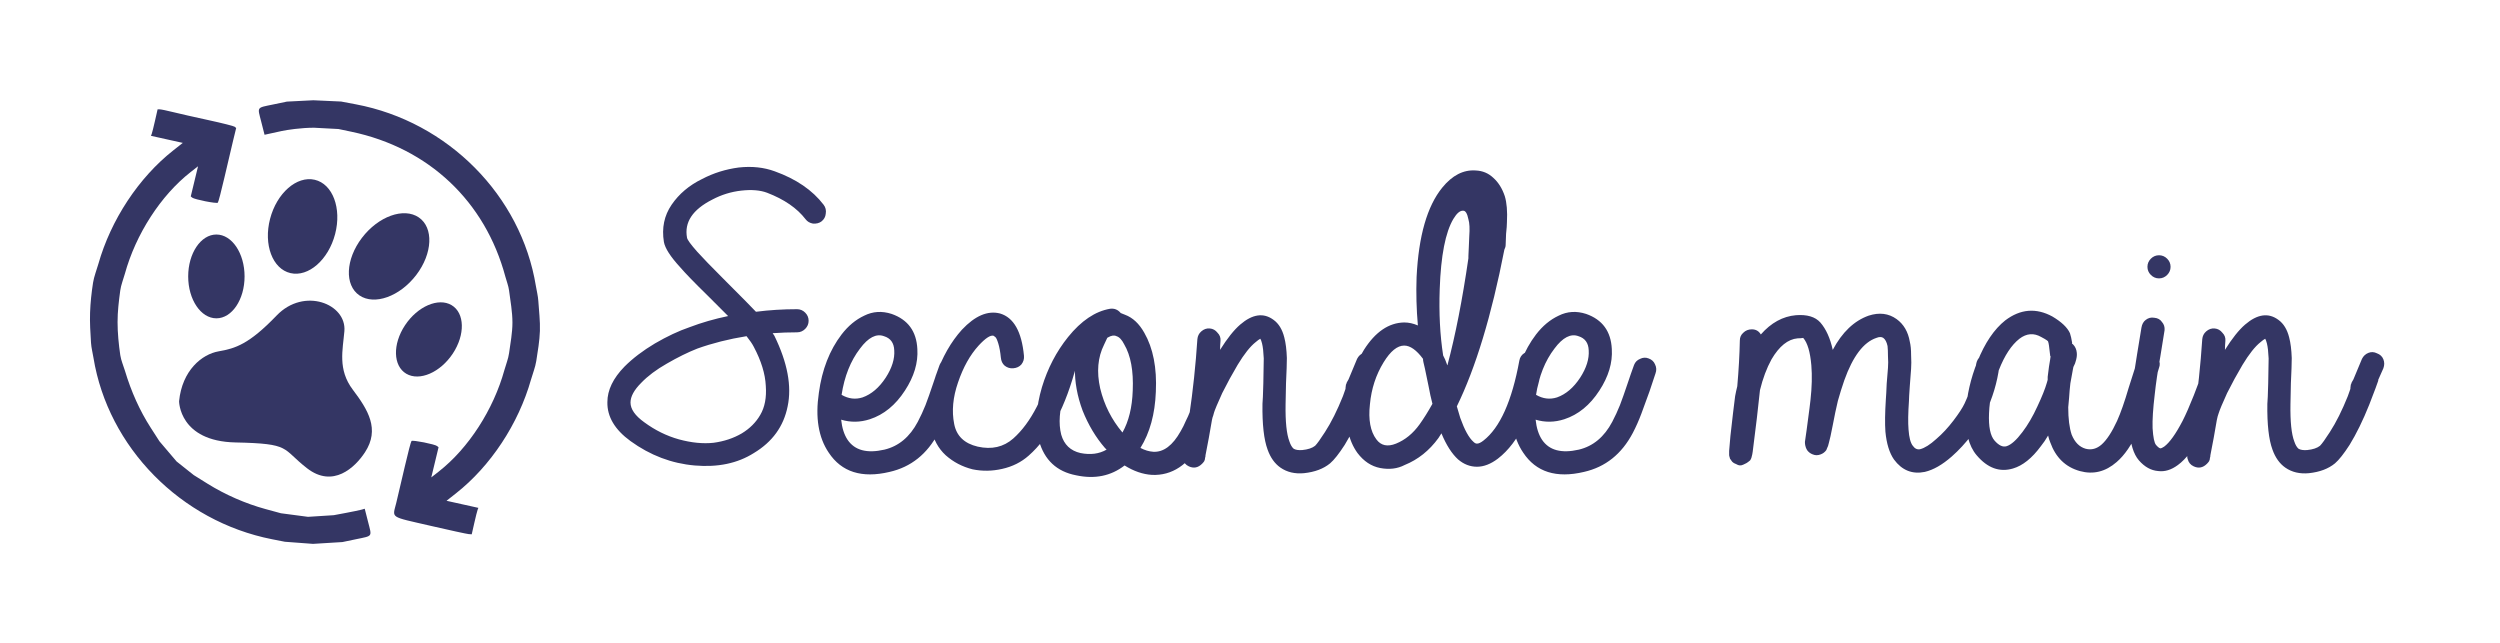
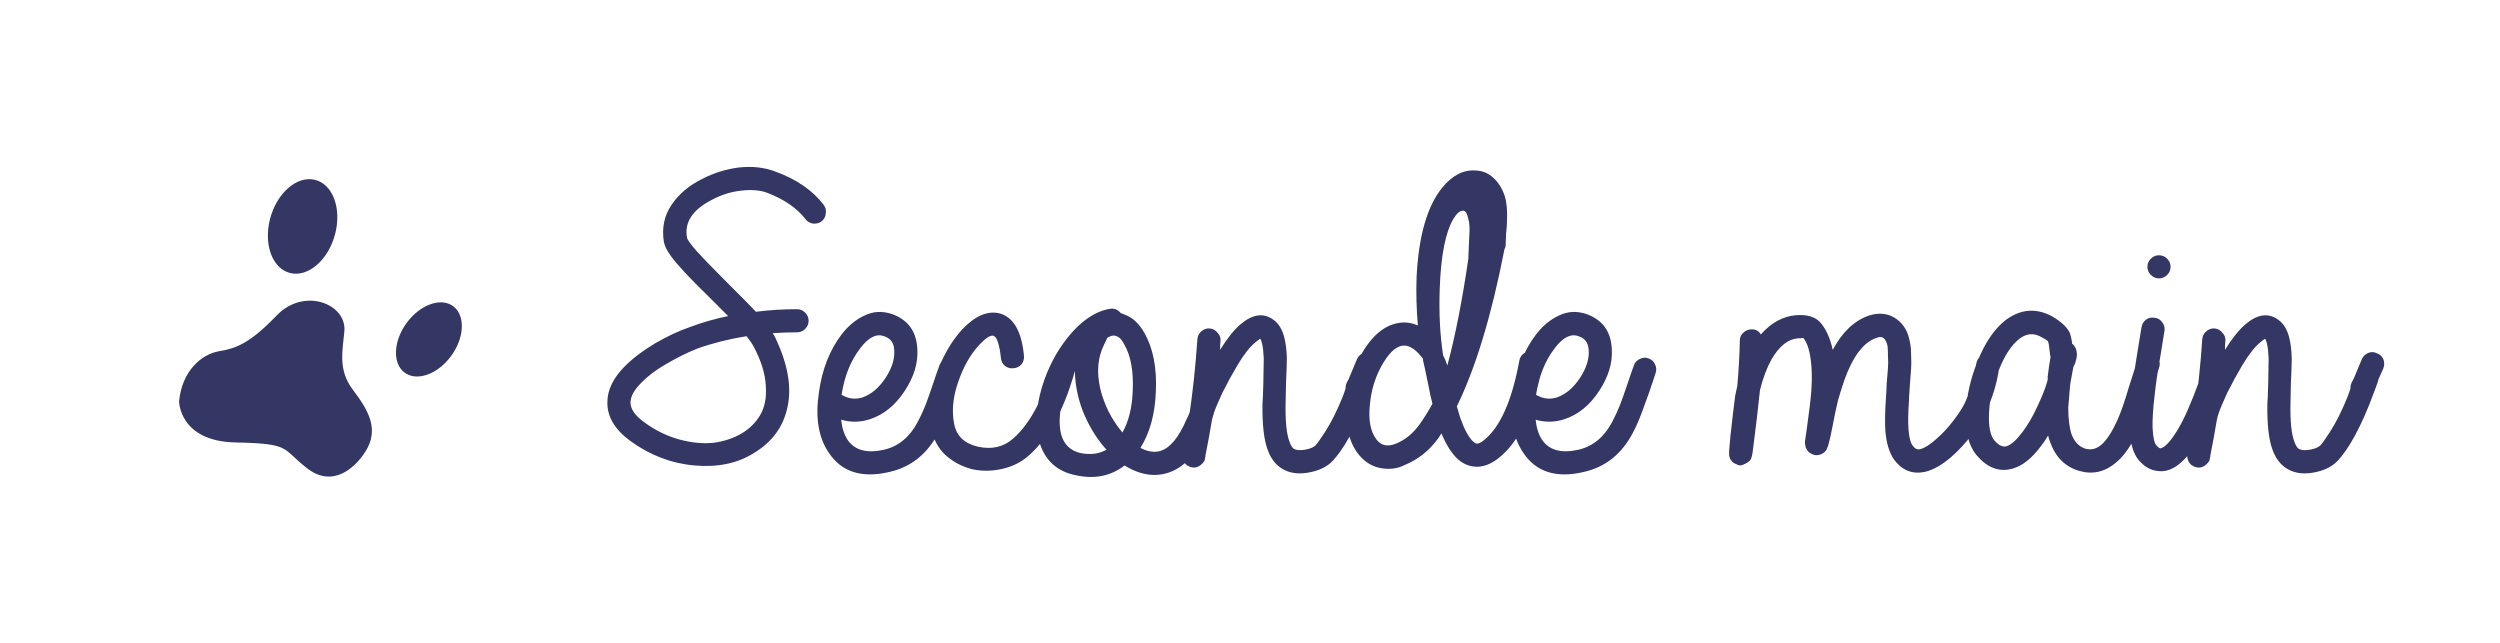
<svg xmlns="http://www.w3.org/2000/svg" xmlns:ns1="http://www.inkscape.org/namespaces/inkscape" xmlns:ns2="http://sodipodi.sourceforge.net/DTD/sodipodi-0.dtd" width="350mm" height="90mm" viewBox="0 0 350 90" version="1.1" id="svg1" xml:space="preserve" ns1:version="1.4 (86a8ad7, 2024-10-11)" ns2:docname="nbp-paw-secondhand-button.svg">
  <ns2:namedview id="namedview1" pagecolor="#ffffff" bordercolor="#000000" borderopacity="0.25" ns1:showpageshadow="2" ns1:pageopacity="0.0" ns1:pagecheckerboard="0" ns1:deskcolor="#d1d1d1" ns1:document-units="mm" ns1:zoom="0.73512618" ns1:cx="620.30167" ns1:cy="175.48008" ns1:window-width="2239" ns1:window-height="1360" ns1:window-x="305" ns1:window-y="0" ns1:window-maximized="0" ns1:current-layer="layer1" />
  <defs id="defs1">
    <linearGradient id="swatch37" ns1:swatch="solid">
      <stop style="stop-color:#b0ccc3;stop-opacity:1;" offset="0" id="stop38" />
    </linearGradient>
    <linearGradient id="swatch36" ns1:swatch="solid">
      <stop style="stop-color:#b0ccc3;stop-opacity:1;" offset="0" id="stop37" />
    </linearGradient>
    <linearGradient id="swatch8" ns1:swatch="solid">
      <stop style="stop-color:#b0ccc3;stop-opacity:1;" offset="0" id="stop8" />
    </linearGradient>
    <ns1:path-effect effect="fillet_chamfer" id="path-effect3" is_visible="true" lpeversion="1" nodesatellites_param="F,0,0,1,0,22.031,0,1 @ F,0,0,1,0,9.285,0,1 @ F,0,0,1,0,19.836,0,1 @ F,0,0,1,0,5.074,0,1" radius="0" unit="px" method="auto" mode="F" chamfer_steps="1" flexible="false" use_knot_distance="true" apply_no_radius="true" apply_with_radius="true" only_selected="false" hide_knots="false" />
    <ns1:path-effect effect="fillet_chamfer" id="path-effect2" is_visible="true" lpeversion="1" nodesatellites_param="F,0,0,1,0,0,0,1 @ F,0,0,1,0,0,0,1 @ F,0,0,1,0,0,0,1 @ F,0,0,1,0,0,0,1 @ F,0,0,1,0,0,0,1 @ F,0,0,1,0,0,0,1 @ F,0,0,1,0,0,0,1 @ F,0,0,1,0,0,0,1" radius="0" unit="px" method="auto" mode="F" chamfer_steps="1" flexible="false" use_knot_distance="true" apply_no_radius="true" apply_with_radius="true" only_selected="false" hide_knots="false" />
    <clipPath id="K" clipPathUnits="userSpaceOnUse">
-       <path d="M 0,269.667 H 480.5 V 0 H 0 Z" transform="translate(-117.415,-208.48)" id="path37" />
-     </clipPath>
+       </clipPath>
    <clipPath id="L" clipPathUnits="userSpaceOnUse">
      <path d="M 0,269.667 H 480.5 V 0 H 0 Z" transform="translate(-166.104,-189.422)" id="path38" />
    </clipPath>
    <clipPath id="M" clipPathUnits="userSpaceOnUse">
-       <path d="M 0,269.667 H 480.5 V 0 H 0 Z" transform="translate(-157.567,-208.845)" id="path39" />
-     </clipPath>
+       </clipPath>
    <clipPath id="N" clipPathUnits="userSpaceOnUse">
      <path d="M 0,269.667 H 480.5 V 0 H 0 Z" transform="translate(-138.592,-218.95)" id="path40" />
    </clipPath>
    <clipPath id="O" clipPathUnits="userSpaceOnUse">
      <path d="M 0,269.667 H 480.5 V 0 H 0 Z" transform="translate(-102.101,-177.655)" id="path41" />
    </clipPath>
  </defs>
  <path style="opacity:1;fill:#d6d0d7;fill-opacity:1;stroke:#343664;stroke-width:2.804;stroke-dasharray:none" id="rect1" width="342.685" height="82.056" x="102.287" y="-220.559" transform="matrix(1.006,0,0,-1.03,-100.059,-139.763)" ns1:path-effect="#path-effect3" ns2:type="rect" d="m 124.318,-220.559 h 311.368 a 9.285,9.285 45 0 1 9.285,9.285 v 52.935 a 19.836,19.836 135 0 1 -19.836,19.836 H 107.361 a 5.074,5.074 45 0 1 -5.074,-5.074 v -54.951 a 22.031,22.031 135 0 1 22.031,-22.031 z" />
  <g ns1:label="Calque 1" ns1:groupmode="layer" id="layer1" transform="translate(-99.095,-134.181)">
-     <path style="fill:#343664;fill-opacity:1;stroke-width:1.043" d="m 137.177,209.674 c -12.775,-2.516 -22.948,-12.858 -24.998,-25.409 -0.114,-0.701 -0.298,-1.394 -0.343,-2.102 -0.089,-1.399 -0.179,-2.802 -0.131,-4.204 0.048,-1.401 0.201,-2.818 0.418,-4.204 0.139,-0.888 0.49,-1.73 0.735,-2.595 1.756,-6.202 5.651,-12.109 10.507,-15.932 l 1.323,-1.042 -2.229,-0.495 -2.229,-0.495 0.107,-0.276 c 0.059,-0.152 0.268,-0.985 0.464,-1.852 l 0.357,-1.576 h 0.314 c 0.173,0 0.996,0.17 1.83,0.378 0.834,0.208 3.079,0.717 4.988,1.131 1.909,0.414 3.561,0.832 3.67,0.928 l 0.199,0.176 -0.433,1.778 c -0.238,0.978 -0.783,3.296 -1.211,5.153 -0.428,1.856 -0.844,3.44 -0.925,3.52 -0.167,0.165 -3.278,-0.45 -3.586,-0.709 l -0.202,-0.17 0.509,-2.109 0.509,-2.109 -1.032,0.807 c -4.176,3.265 -7.679,8.683 -9.215,14.255 -0.214,0.777 -0.535,1.532 -0.643,2.33 -0.202,1.495 -0.377,2.922 -0.376,4.43 7e-4,1.508 0.161,3.124 0.38,4.617 0.111,0.754 0.437,1.462 0.655,2.193 0.873,2.921 2.09,5.615 3.593,7.95 0.412,0.64 1.235,1.919 1.235,1.919 l 2.394,2.818 2.394,1.905 1.944,1.214 c 2.456,1.534 5.332,2.792 8.109,3.549 l 2.167,0.59 3.789,0.5 3.606,-0.23 1.718,-0.322 c 0.945,-0.177 1.921,-0.38 2.169,-0.451 l 0.45,-0.129 0.464,1.823 c 0.55,2.162 0.698,1.946 -1.672,2.442 l -1.915,0.4 -4.118,0.253 -3.936,-0.295 z m 22.165,-1.887 c -5.792,-1.336 -5.305,-1.009 -4.771,-3.201 0.237,-0.974 0.781,-3.289 1.209,-5.145 0.428,-1.856 0.844,-3.44 0.925,-3.52 0.167,-0.165 3.278,0.45 3.586,0.709 l 0.202,0.17 -0.509,2.109 -0.509,2.109 1.032,-0.807 c 4.176,-3.265 7.678,-8.683 9.215,-14.255 0.214,-0.777 0.535,-1.532 0.643,-2.33 0.196,-1.449 0.472,-2.831 0.472,-4.293 0,-1.462 -0.282,-3.03 -0.472,-4.48 -0.086,-0.656 -0.342,-1.279 -0.513,-1.919 -2.83,-10.578 -10.753,-18.039 -21.565,-20.31 l -1.805,-0.379 -3.424,-0.181 c -1.833,10e-4 -3.804,0.306 -4.491,0.454 -0.687,0.148 -1.516,0.329 -1.842,0.402 l -0.592,0.132 -0.461,-1.813 c -0.547,-2.151 -0.695,-1.936 1.674,-2.432 l 1.915,-0.4 3.703,-0.188 3.886,0.178 2.062,0.39 c 12.889,2.434 23.14,12.776 25.206,25.427 0.114,0.701 0.298,1.394 0.343,2.102 0.089,1.399 0.27,2.802 0.222,4.204 -0.048,1.401 -0.293,2.818 -0.509,4.204 -0.139,0.888 -0.49,1.73 -0.735,2.595 -1.756,6.202 -5.651,12.109 -10.507,15.932 l -1.323,1.042 2.229,0.495 2.229,0.495 -0.107,0.276 c -0.059,0.152 -0.268,0.985 -0.465,1.852 l -0.357,1.576 -0.442,-0.032 c -0.243,-0.018 -2.652,-0.542 -5.354,-1.165 z" id="path1" ns2:nodetypes="cssssssccccscsssscsssscccssssssscccsscccsscsscccccsssscccsssssssccsscsscccsssssssccccscccc" />
    <g id="g1" transform="translate(11.539,14.037)" ns1:label="paw">
      <path d="m 0,0 c 0,-5.714 -2.95,-10.346 -6.588,-10.346 -3.639,0 -6.589,4.632 -6.589,10.346 0,5.714 2.95,10.346 6.589,10.346 C -2.95,10.346 0,5.714 0,0" clip-path="url(#K)" style="fill:#343664;fill-opacity:1;fill-rule:nonzero;stroke:none" transform="matrix(0.599,0,0,-0.567,121.796,158.843)" id="path103" />
      <path d="m 0,0 c -2.927,-4.674 -7.8,-6.897 -10.884,-4.965 -3.084,1.931 -3.21,7.286 -0.283,11.959 2.927,4.674 7.8,6.897 10.884,4.966 C 2.8,10.028 2.927,4.674 0,0" clip-path="url(#L)" style="fill:#343664;fill-opacity:1;fill-rule:nonzero;stroke:none" transform="matrix(0.599,0,0,-0.567,150.947,169.646)" id="path104" />
      <path d="m 0,0 c -3.831,-5.317 -9.781,-7.579 -13.289,-5.051 -3.509,2.528 -3.247,8.888 0.584,14.205 3.831,5.317 9.781,7.579 13.289,5.051 C 4.093,11.677 3.831,5.317 0,0" clip-path="url(#M)" style="fill:#343664;fill-opacity:1;fill-rule:nonzero;stroke:none" transform="matrix(0.599,0,0,-0.567,145.835,158.636)" id="path105" />
      <path d="m 0,0 c -1.567,-6.364 -6.241,-10.685 -10.439,-9.651 -4.199,1.034 -6.333,7.031 -4.766,13.394 1.566,6.364 6.24,10.685 10.439,9.651 C -0.567,12.361 1.567,6.364 0,0" clip-path="url(#N)" style="fill:#343664;fill-opacity:1;fill-rule:nonzero;stroke:none" transform="matrix(0.599,0,0,-0.567,134.474,152.907)" id="path106" />
      <path d="m 0,0 c 0,0 0,-9.883 13.177,-10.176 13.176,-0.292 10.684,-1.423 16.738,-6.377 6.054,-4.955 11.183,0.154 13.533,3.948 3.528,5.698 0.712,10.478 -2.849,15.463 -3.562,4.986 -2.329,9.834 -1.961,14.452 0.536,6.725 -9.403,10.928 -15.83,3.862 C 16.382,14.105 13.177,13.036 9.259,12.324 5.342,11.612 0.712,7.619 0,0" clip-path="url(#O)" style="fill:#343664;fill-opacity:1;fill-rule:nonzero;stroke:none;stroke-opacity:1" transform="matrix(0.599,0,0,-0.567,112.627,176.317)" id="path107" />
    </g>
    <path d="m 203.61,181.246 q -3.716,0.599 -6.893,1.738 -1.978,0.779 -4.256,2.098 -2.218,1.259 -3.596,2.697 -1.499,1.499 -1.499,2.757 0,1.379 1.918,2.757 2.278,1.678 4.855,2.398 2.637,0.719 4.855,0.48 2.218,-0.3 3.956,-1.319 1.678,-1.019 2.577,-2.577 0.959,-1.618 0.779,-4.076 -0.12,-2.518 -1.678,-5.455 -0.3,-0.599 -1.019,-1.499 z m 8.272,-16.364 q -1.798,-2.338 -5.395,-3.716 -1.439,-0.539 -3.596,-0.3 -2.158,0.24 -4.076,1.259 -4.136,2.098 -3.537,5.335 0.06,0.42 1.439,1.978 1.079,1.199 3.656,3.776 3.956,3.956 4.556,4.615 2.817,-0.36 5.754,-0.36 0.659,0 1.139,0.48 0.48,0.48 0.48,1.139 0,0.659 -0.48,1.139 -0.48,0.48 -1.139,0.48 -1.678,0 -3.417,0.12 l 0.24,0.36 q 2.757,5.635 1.858,9.89 -0.839,4.196 -4.735,6.534 -3.417,2.158 -8.272,1.738 -4.855,-0.42 -8.991,-3.417 -3.297,-2.398 -3.237,-5.455 0,-2.518 2.398,-4.975 1.738,-1.738 4.256,-3.237 2.577,-1.499 4.855,-2.278 2.518,-0.959 5.395,-1.558 l -2.877,-2.877 q -2.757,-2.697 -3.836,-3.956 -2.038,-2.218 -2.278,-3.537 -0.48,-2.937 1.079,-5.215 1.558,-2.278 4.256,-3.596 2.398,-1.259 5.155,-1.618 2.757,-0.3 5.035,0.539 4.496,1.618 6.833,4.675 0.42,0.539 0.3,1.259 -0.06,0.659 -0.599,1.079 -0.48,0.36 -1.199,0.3 -0.659,-0.12 -1.019,-0.599 z m 5.035,24.576 q 1.439,0.839 2.937,0.36 1.858,-0.659 3.237,-2.757 1.319,-2.038 1.199,-3.836 -0.06,-1.558 -1.439,-1.978 -1.618,-0.599 -3.357,1.738 -1.978,2.577 -2.577,6.474 z m -0.06,3.477 q 0.18,1.738 0.899,2.817 1.499,2.218 5.155,1.379 2.997,-0.719 4.675,-3.896 0.599,-1.139 1.079,-2.338 0.48,-1.259 1.019,-2.877 0.539,-1.618 0.959,-2.757 0.24,-0.599 0.839,-0.839 0.599,-0.3 1.199,-0.06 0.659,0.24 0.899,0.839 0.3,0.599 0.06,1.259 l -0.839,2.518 q -0.599,1.678 -1.139,3.117 -0.539,1.439 -1.199,2.697 -2.338,4.436 -6.833,5.455 -5.814,1.379 -8.512,-2.697 -2.158,-3.177 -1.379,-8.392 0.659,-4.855 3.177,-8.152 1.379,-1.798 3.177,-2.637 1.798,-0.899 3.836,-0.24 3.417,1.199 3.596,4.915 0.18,2.877 -1.738,5.814 -1.978,3.057 -4.915,4.016 -2.038,0.659 -4.016,0.06 z m 22.358,-8.692 q -0.12,-1.199 -0.36,-1.978 -0.24,-0.779 -0.42,-0.899 l -0.24,-0.18 q -0.659,-0.18 -2.098,1.379 -1.798,1.978 -2.877,5.155 -1.079,3.117 -0.539,5.814 0.48,2.518 3.297,3.177 2.937,0.659 4.975,-1.139 3.716,-3.297 5.754,-11.209 0.18,-0.659 0.719,-0.959 0.599,-0.36 1.259,-0.18 0.659,0.18 0.959,0.779 0.36,0.539 0.18,1.199 -2.278,8.871 -6.713,12.768 -1.558,1.379 -3.716,1.858 -2.098,0.48 -4.136,0.06 -2.158,-0.539 -3.776,-1.978 -1.558,-1.439 -2.038,-3.776 -0.659,-3.537 0.659,-7.373 1.379,-3.896 3.656,-6.414 2.757,-2.937 5.335,-2.278 2.877,0.839 3.357,5.934 0.06,0.659 -0.36,1.199 -0.42,0.48 -1.139,0.539 -0.659,0.06 -1.199,-0.36 -0.48,-0.42 -0.539,-1.139 z m 14.806,12.887 -0.24,-0.24 q -1.918,-2.218 -3.117,-5.215 -1.139,-3.057 -1.079,-5.994 -0.959,1.798 -1.499,3.656 -1.019,3.357 -0.42,5.694 0.599,2.098 2.697,2.577 2.098,0.42 3.656,-0.48 z m 2.218,-2.398 q 1.319,-2.338 1.439,-5.874 0.18,-4.136 -1.199,-6.474 -0.48,-0.959 -1.079,-1.139 -0.48,-0.24 -1.199,0.18 -0.06,0 -0.12,0.12 -0.18,0.36 -0.42,0.899 -1.319,2.637 -0.539,6.114 0.839,3.477 3.117,6.174 z m -0.24,-16.724 0.599,0.24 q 1.618,0.599 2.697,2.518 1.858,3.237 1.618,8.272 -0.18,4.675 -2.158,7.852 0.899,0.48 1.798,0.539 2.158,0.12 3.836,-2.877 0.42,-0.719 0.719,-1.439 0.36,-0.719 0.539,-1.199 0.18,-0.48 0.42,-1.319 0.24,-0.899 0.36,-1.259 0.12,-0.36 0.36,-1.439 0.24,-1.139 0.36,-1.558 0.12,-0.659 0.659,-1.019 0.599,-0.36 1.259,-0.18 0.659,0.12 1.019,0.719 0.36,0.539 0.18,1.199 -0.06,0.36 -0.36,1.499 -0.24,1.139 -0.36,1.558 -0.06,0.42 -0.36,1.379 -0.24,0.959 -0.48,1.558 -0.24,0.599 -0.659,1.439 -0.36,0.839 -0.779,1.618 -2.697,4.735 -6.893,4.556 -1.918,-0.12 -3.836,-1.319 -2.877,2.218 -6.773,1.379 -4.076,-0.779 -5.215,-4.855 -0.839,-3.237 0.42,-7.493 1.199,-3.956 3.656,-7.013 2.757,-3.417 5.874,-3.956 0.899,-0.12 1.499,0.599 z m 19.541,3.596 q -0.24,0.12 -0.659,0.48 -1.139,0.899 -2.518,3.177 -1.139,1.918 -2.158,3.956 -0.959,2.098 -1.199,2.877 -0.12,0.3 -0.24,0.899 -0.42,2.518 -0.899,4.915 0,0.24 -0.06,0.36 0,0.24 -0.12,0.48 -0.12,0.18 -0.3,0.36 -0.839,0.839 -1.858,0.36 -0.659,-0.3 -0.839,-1.019 -0.06,-0.12 -0.06,-0.3 v -0.3 -0.3 q 0.06,-0.539 0.3,-1.738 0.36,-2.038 0.659,-3.417 0.779,-5.275 1.139,-10.73 0.06,-0.659 0.539,-1.079 0.539,-0.48 1.199,-0.42 0.659,0.06 1.079,0.599 0.48,0.48 0.42,1.139 -0.06,0.659 -0.06,1.259 1.499,-2.398 2.817,-3.537 2.577,-2.218 4.675,-0.659 1.079,0.779 1.499,2.458 0.3,1.139 0.36,2.877 0,1.079 -0.12,3.537 -0.06,2.458 -0.06,2.937 -0.06,3.656 0.539,5.215 0.24,0.719 0.599,1.019 0.42,0.24 1.199,0.18 1.199,-0.12 1.798,-0.599 0.42,-0.42 1.379,-1.918 1.319,-2.038 2.518,-5.035 l 0.36,-1.019 v -0.12 l 0.06,-0.48 q 0.06,-0.06 0.06,-0.12 0.06,-0.12 0.06,-0.18 l 0.24,-0.42 1.199,-2.877 q 0.3,-0.599 0.899,-0.839 0.599,-0.24 1.199,0.06 0.659,0.24 0.899,0.839 0.24,0.599 0,1.259 l -0.719,1.618 v 0.12 q -0.12,0.42 -1.259,3.357 -1.319,3.297 -2.757,5.635 -1.199,1.858 -2.038,2.577 -1.379,1.139 -3.656,1.379 -1.918,0.18 -3.297,-0.779 -1.199,-0.839 -1.798,-2.518 -0.779,-2.098 -0.719,-6.414 0.06,-0.539 0.12,-2.877 0.06,-2.338 0.06,-3.477 -0.06,-1.379 -0.24,-2.098 -0.12,-0.48 -0.24,-0.659 z m 24.096,9.111 q -0.3,-1.139 -0.539,-2.458 -0.659,-3.237 -0.719,-3.357 -0.06,-0.24 -0.06,-0.48 -1.379,-1.858 -2.637,-1.858 -1.439,0 -2.877,2.338 -1.618,2.637 -1.918,5.874 -0.36,3.237 0.899,4.915 0.959,1.319 2.757,0.599 1.918,-0.779 3.297,-2.697 0.899,-1.259 1.798,-2.877 z m 1.499,-6.773 q 0.3,0.539 0.539,1.259 0,0.06 0.06,0.12 1.678,-6.294 2.937,-14.985 0,-0.18 0,-0.3 0,-0.36 0.06,-1.319 0.06,-0.959 0.06,-1.439 0.12,-1.618 -0.12,-2.398 -0.24,-1.199 -0.719,-1.199 -0.659,-0.06 -1.379,1.139 -1.678,2.817 -1.918,9.83 -0.18,5.035 0.48,9.291 z m -3.537,-4.196 q -0.3,-3.417 -0.18,-6.773 0.42,-8.632 3.596,-12.528 2.098,-2.577 4.675,-2.398 1.439,0.06 2.458,1.019 1.079,0.959 1.618,2.577 0.42,1.379 0.3,3.656 0,0.539 -0.12,1.618 -0.06,1.079 -0.06,1.558 0,0.3 -0.18,0.659 -2.697,13.846 -6.654,21.939 l 0.48,1.618 q 0.899,2.518 1.858,3.357 0.24,0.24 0.48,0.24 0.36,0 0.899,-0.42 3.477,-2.697 5.035,-11.209 0.12,-0.659 0.659,-1.019 0.599,-0.42 1.259,-0.3 0.659,0.12 1.019,0.719 0.42,0.539 0.3,1.199 -1.798,9.711 -6.234,13.127 -1.499,1.139 -2.937,1.139 -1.439,0 -2.637,-1.019 -1.319,-1.199 -2.338,-3.656 l -0.42,0.659 q -1.918,2.637 -4.735,3.776 -1.499,0.779 -3.417,0.42 -1.858,-0.36 -3.177,-2.098 -1.918,-2.637 -1.499,-7.193 0.42,-4.016 2.398,-7.253 2.398,-3.776 5.635,-3.836 0.959,0 1.918,0.42 z m 16.544,9.711 q 1.439,0.839 2.937,0.36 1.858,-0.659 3.237,-2.757 1.319,-2.038 1.199,-3.836 -0.06,-1.558 -1.439,-1.978 -1.618,-0.599 -3.357,1.738 -1.978,2.577 -2.577,6.474 z m -0.06,3.477 q 0.18,1.738 0.899,2.817 1.499,2.218 5.155,1.379 2.997,-0.719 4.675,-3.896 0.599,-1.139 1.079,-2.338 0.48,-1.259 1.019,-2.877 0.539,-1.618 0.959,-2.757 0.24,-0.599 0.839,-0.839 0.599,-0.3 1.199,-0.06 0.659,0.24 0.899,0.839 0.3,0.599 0.06,1.259 l -0.839,2.518 q -0.599,1.678 -1.139,3.117 -0.539,1.439 -1.199,2.697 -2.338,4.436 -6.833,5.455 -5.814,1.379 -8.512,-2.697 -2.158,-3.177 -1.379,-8.392 0.659,-4.855 3.177,-8.152 1.379,-1.798 3.177,-2.637 1.798,-0.899 3.836,-0.24 3.417,1.199 3.596,4.915 0.18,2.877 -1.738,5.814 -1.978,3.057 -4.915,4.016 -2.038,0.659 -4.016,0.06 z m 41.599,-9.77 q 1.978,-3.716 5.035,-4.795 2.218,-0.719 3.896,0.48 1.499,1.079 1.858,3.177 0.18,0.719 0.18,1.858 0.06,1.139 0,1.918 l -0.18,2.398 q -0.12,1.678 -0.12,2.098 -0.18,2.577 -0.06,4.016 0.12,1.678 0.599,2.278 0.42,0.599 1.019,0.48 0.959,-0.24 2.278,-1.439 1.259,-1.079 2.398,-2.577 1.139,-1.499 1.558,-2.398 1.259,-2.697 1.618,-5.515 0.12,-0.659 0.599,-1.079 0.539,-0.42 1.199,-0.3 0.659,0.06 1.079,0.599 0.42,0.48 0.36,1.139 -0.42,3.297 -1.978,6.594 -0.539,1.139 -1.858,2.937 -1.319,1.738 -2.817,3.057 -1.978,1.738 -3.776,2.158 -2.637,0.539 -4.316,-1.738 -0.959,-1.379 -1.199,-3.896 -0.12,-1.678 0.06,-4.496 0.06,-0.719 0.12,-2.218 0.12,-1.558 0.18,-2.218 0.06,-0.719 0,-1.618 0,-0.899 -0.06,-1.439 -0.18,-0.839 -0.599,-1.139 -0.36,-0.24 -0.959,0 -2.697,0.899 -4.496,5.934 -0.48,1.379 -0.899,2.877 -0.36,1.499 -0.719,3.417 -0.36,1.858 -0.539,2.458 -0.12,0.539 -0.24,0.719 -0.06,0.18 -0.12,0.3 -0.3,0.42 -0.779,0.599 -0.599,0.24 -1.139,0 -0.48,-0.18 -0.779,-0.599 -0.18,-0.3 -0.24,-0.599 -0.06,-0.24 -0.06,-0.539 l 0.24,-1.678 q 0.539,-4.016 0.539,-4.196 0.3,-2.697 0.12,-4.855 -0.24,-2.817 -1.139,-3.836 -0.3,0.06 -0.779,0.06 -2.038,0.18 -3.656,2.937 -1.019,1.858 -1.618,4.316 -0.36,3.537 -1.019,8.632 -0.06,0.24 -0.06,0.36 -0.06,0.24 -0.12,0.48 -0.06,0.18 -0.18,0.36 -0.12,0.12 -0.3,0.24 -0.12,0.12 -0.659,0.36 -0.48,0.24 -0.959,-0.06 -0.36,-0.12 -0.599,-0.36 -0.24,-0.3 -0.3,-0.42 -0.06,-0.18 -0.06,-0.24 -0.06,-0.12 -0.06,-0.3 v -0.3 -0.24 q 0.06,-0.659 0.18,-2.098 0.42,-3.776 0.659,-5.575 0.12,-0.659 0.3,-1.379 0.3,-3.417 0.36,-6.414 0,-0.659 0.48,-1.079 0.48,-0.48 1.199,-0.48 0.839,0 1.259,0.719 2.158,-2.458 4.915,-2.697 2.338,-0.18 3.417,1.019 1.199,1.379 1.738,3.836 z m -0.659,13.007 v 0.06 z m 34.167,-13.846 q 0.06,0 0.12,0.06 0.48,0.48 0.539,1.199 0.06,0.539 -0.18,1.259 0,0.12 -0.3,0.719 l -0.06,0.3 q -0.36,1.918 -0.36,1.978 -0.12,1.019 -0.18,2.038 -0.12,1.139 -0.12,1.319 0,2.398 0.48,3.836 0.659,1.618 1.978,1.978 1.199,0.3 2.218,-0.599 1.079,-0.959 2.158,-3.297 0.779,-1.738 1.618,-4.615 1.139,-3.596 1.259,-3.896 0.24,-0.659 0.839,-0.899 0.599,-0.3 1.199,-0.06 0.659,0.24 0.899,0.839 0.3,0.599 0.06,1.199 -0.06,0.24 -1.139,3.776 -0.899,2.997 -1.798,5.035 -1.319,2.937 -2.997,4.376 -2.338,2.038 -5.155,1.259 -2.997,-0.839 -4.136,-4.016 -0.18,-0.42 -0.3,-0.959 -0.48,0.839 -1.019,1.499 -1.858,2.518 -3.896,3.117 -2.817,0.839 -5.095,-1.858 -1.678,-1.978 -1.499,-6.054 0.18,-3.477 1.618,-7.073 1.558,-3.896 3.896,-5.754 3.177,-2.398 6.594,-0.539 1.918,1.139 2.458,2.338 0.18,0.539 0.3,1.319 z m -3.057,1.738 q -0.06,-0.42 -0.18,-1.499 -0.06,-0.42 -0.12,-0.539 0.06,-0.12 -0.959,-0.659 -1.558,-0.899 -3.057,0.24 -1.678,1.319 -2.877,4.376 -1.259,2.997 -1.379,6.054 -0.12,2.817 0.779,3.836 0.899,1.019 1.678,0.779 0.959,-0.3 2.218,-1.978 1.139,-1.499 2.098,-3.596 0.959,-2.038 1.319,-3.297 0.06,-0.24 0.12,-0.42 v -0.42 q 0.18,-1.558 0.36,-2.518 0,-0.18 0.06,-0.3 0,-0.06 -0.06,-0.06 z m 16.004,-3.656 q -0.06,0.48 -0.599,3.716 -0.539,2.997 -0.779,5.275 -0.36,2.997 -0.3,4.735 0.12,1.918 0.48,2.338 0.36,0.42 0.599,0.48 0.18,0 0.539,-0.24 1.139,-0.839 2.577,-3.596 1.379,-2.697 3.537,-8.931 0.24,-0.599 0.839,-0.899 0.599,-0.3 1.199,-0.06 0.659,0.18 0.959,0.779 0.3,0.599 0.12,1.259 -2.278,6.474 -3.776,9.351 -1.798,3.417 -3.537,4.675 -1.379,1.019 -2.757,0.839 -1.499,-0.12 -2.697,-1.499 -1.139,-1.319 -1.319,-4.316 -0.06,-2.098 0.3,-5.335 0.24,-2.038 0.779,-5.275 0.539,-3.237 0.599,-3.656 0.12,-0.719 0.599,-1.079 0.539,-0.42 1.199,-0.3 0.719,0.06 1.079,0.599 0.42,0.48 0.36,1.139 z m 0.36,-10.01 q 0.48,0.48 0.48,1.139 0,0.659 -0.48,1.139 -0.48,0.48 -1.139,0.48 -0.659,0 -1.139,-0.48 -0.48,-0.48 -0.48,-1.139 0,-0.659 0.48,-1.139 0.48,-0.48 1.139,-0.48 0.659,0 1.139,0.48 z m 13.727,11.209 q -0.24,0.12 -0.659,0.48 -1.139,0.899 -2.518,3.177 -1.139,1.918 -2.158,3.956 -0.959,2.098 -1.199,2.877 -0.12,0.3 -0.24,0.899 -0.42,2.518 -0.899,4.915 0,0.24 -0.06,0.36 0,0.24 -0.12,0.48 -0.12,0.18 -0.3,0.36 -0.839,0.839 -1.858,0.36 -0.659,-0.3 -0.839,-1.019 -0.06,-0.12 -0.06,-0.3 v -0.3 -0.3 q 0.06,-0.539 0.3,-1.738 0.36,-2.038 0.659,-3.417 0.779,-5.275 1.139,-10.73 0.06,-0.659 0.539,-1.079 0.539,-0.48 1.199,-0.42 0.659,0.06 1.079,0.599 0.48,0.48 0.42,1.139 -0.06,0.659 -0.06,1.259 1.499,-2.398 2.817,-3.537 2.577,-2.218 4.675,-0.659 1.079,0.779 1.499,2.458 0.3,1.139 0.36,2.877 0,1.079 -0.12,3.537 -0.06,2.458 -0.06,2.937 -0.06,3.656 0.539,5.215 0.24,0.719 0.599,1.019 0.42,0.24 1.199,0.18 1.199,-0.12 1.798,-0.599 0.42,-0.42 1.379,-1.918 1.319,-2.038 2.518,-5.035 l 0.36,-1.019 v -0.12 l 0.06,-0.48 q 0.06,-0.06 0.06,-0.12 0.06,-0.12 0.06,-0.18 l 0.24,-0.42 1.199,-2.877 q 0.3,-0.599 0.899,-0.839 0.599,-0.24 1.199,0.06 0.659,0.24 0.899,0.839 0.24,0.599 0,1.259 l -0.719,1.618 v 0.12 q -0.12,0.42 -1.259,3.357 -1.319,3.297 -2.757,5.635 -1.199,1.858 -2.038,2.577 -1.379,1.139 -3.656,1.379 -1.918,0.18 -3.297,-0.779 -1.199,-0.839 -1.798,-2.518 -0.779,-2.098 -0.719,-6.414 0.06,-0.539 0.12,-2.877 0.06,-2.338 0.06,-3.477 -0.06,-1.379 -0.24,-2.098 -0.12,-0.48 -0.24,-0.659 z" id="text1" style="font-weight:500;font-size:59.941px;font-family:'Always In My Heart';-inkscape-font-specification:'Always In My Heart Medium';fill:#343664;stroke-width:1.133" aria-label="Seconde main" ns1:label="seconde main" />
  </g>
  <script id="mesh_polyfill" type="text/javascript">
!function(){const t="http://www.w3.org/2000/svg",e="http://www.w3.org/1999/xlink",s="http://www.w3.org/1999/xhtml",r=2;if(document.createElementNS(t,"meshgradient").x)return;const n=(t,e,s,r)=&gt;{let n=new x(.5*(e.x+s.x),.5*(e.y+s.y)),o=new x(.5*(t.x+e.x),.5*(t.y+e.y)),i=new x(.5*(s.x+r.x),.5*(s.y+r.y)),a=new x(.5*(n.x+o.x),.5*(n.y+o.y)),h=new x(.5*(n.x+i.x),.5*(n.y+i.y)),l=new x(.5*(a.x+h.x),.5*(a.y+h.y));return[[t,o,a,l],[l,h,i,r]]},o=t=&gt;{let e=t[0].distSquared(t[1]),s=t[2].distSquared(t[3]),r=.25*t[0].distSquared(t[2]),n=.25*t[1].distSquared(t[3]),o=e&gt;s?e:s,i=r&gt;n?r:n;return 18*(o&gt;i?o:i)},i=(t,e)=&gt;Math.sqrt(t.distSquared(e)),a=(t,e)=&gt;t.scale(2/3).add(e.scale(1/3)),h=t=&gt;{let e,s,r,n,o,i,a,h=new g;return t.match(/(\w+\(\s*[^)]+\))+/g).forEach(t=&gt;{let l=t.match(/[\w.-]+/g),d=l.shift();switch(d){case"translate":2===l.length?e=new g(1,0,0,1,l[0],l[1]):(console.error("mesh.js: translate does not have 2 arguments!"),e=new g(1,0,0,1,0,0)),h=h.append(e);break;case"scale":1===l.length?s=new g(l[0],0,0,l[0],0,0):2===l.length?s=new g(l[0],0,0,l[1],0,0):(console.error("mesh.js: scale does not have 1 or 2 arguments!"),s=new g(1,0,0,1,0,0)),h=h.append(s);break;case"rotate":if(3===l.length&amp;&amp;(e=new g(1,0,0,1,l[1],l[2]),h=h.append(e)),l[0]){r=l[0]*Math.PI/180;let t=Math.cos(r),e=Math.sin(r);Math.abs(t)&lt;1e-16&amp;&amp;(t=0),Math.abs(e)&lt;1e-16&amp;&amp;(e=0),a=new g(t,e,-e,t,0,0),h=h.append(a)}else console.error("math.js: No argument to rotate transform!");3===l.length&amp;&amp;(e=new g(1,0,0,1,-l[1],-l[2]),h=h.append(e));break;case"skewX":l[0]?(r=l[0]*Math.PI/180,n=Math.tan(r),o=new g(1,0,n,1,0,0),h=h.append(o)):console.error("math.js: No argument to skewX transform!");break;case"skewY":l[0]?(r=l[0]*Math.PI/180,n=Math.tan(r),i=new g(1,n,0,1,0,0),h=h.append(i)):console.error("math.js: No argument to skewY transform!");break;case"matrix":6===l.length?h=h.append(new g(...l)):console.error("math.js: Incorrect number of arguments for matrix!");break;default:console.error("mesh.js: Unhandled transform type: "+d)}}),h},l=t=&gt;{let e=[],s=t.split(/[ ,]+/);for(let t=0,r=s.length-1;t&lt;r;t+=2)e.push(new x(parseFloat(s[t]),parseFloat(s[t+1])));return e},d=(t,e)=&gt;{for(let s in e)t.setAttribute(s,e[s])},c=(t,e,s,r,n)=&gt;{let o,i,a=[0,0,0,0];for(let h=0;h&lt;3;++h)e[h]&lt;t[h]&amp;&amp;e[h]&lt;s[h]||t[h]&lt;e[h]&amp;&amp;s[h]&lt;e[h]?a[h]=0:(a[h]=.5*((e[h]-t[h])/r+(s[h]-e[h])/n),o=Math.abs(3*(e[h]-t[h])/r),i=Math.abs(3*(s[h]-e[h])/n),a[h]&gt;o?a[h]=o:a[h]&gt;i&amp;&amp;(a[h]=i));return a},u=[[1,0,0,0,0,0,0,0,0,0,0,0,0,0,0,0],[0,0,0,0,1,0,0,0,0,0,0,0,0,0,0,0],[-3,3,0,0,-2,-1,0,0,0,0,0,0,0,0,0,0],[2,-2,0,0,1,1,0,0,0,0,0,0,0,0,0,0],[0,0,0,0,0,0,0,0,1,0,0,0,0,0,0,0],[0,0,0,0,0,0,0,0,0,0,0,0,1,0,0,0],[0,0,0,0,0,0,0,0,-3,3,0,0,-2,-1,0,0],[0,0,0,0,0,0,0,0,2,-2,0,0,1,1,0,0],[-3,0,3,0,0,0,0,0,-2,0,-1,0,0,0,0,0],[0,0,0,0,-3,0,3,0,0,0,0,0,-2,0,-1,0],[9,-9,-9,9,6,3,-6,-3,6,-6,3,-3,4,2,2,1],[-6,6,6,-6,-3,-3,3,3,-4,4,-2,2,-2,-2,-1,-1],[2,0,-2,0,0,0,0,0,1,0,1,0,0,0,0,0],[0,0,0,0,2,0,-2,0,0,0,0,0,1,0,1,0],[-6,6,6,-6,-4,-2,4,2,-3,3,-3,3,-2,-1,-2,-1],[4,-4,-4,4,2,2,-2,-2,2,-2,2,-2,1,1,1,1]],f=t=&gt;{let e=[];for(let s=0;s&lt;16;++s){e[s]=0;for(let r=0;r&lt;16;++r)e[s]+=u[s][r]*t[r]}return e},p=(t,e,s)=&gt;{const r=e*e,n=s*s,o=e*e*e,i=s*s*s;return t[0]+t[1]*e+t[2]*r+t[3]*o+t[4]*s+t[5]*s*e+t[6]*s*r+t[7]*s*o+t[8]*n+t[9]*n*e+t[10]*n*r+t[11]*n*o+t[12]*i+t[13]*i*e+t[14]*i*r+t[15]*i*o},y=t=&gt;{let e=[],s=[],r=[];for(let s=0;s&lt;4;++s)e[s]=[],e[s][0]=n(t[0][s],t[1][s],t[2][s],t[3][s]),e[s][1]=[],e[s][1].push(...n(...e[s][0][0])),e[s][1].push(...n(...e[s][0][1])),e[s][2]=[],e[s][2].push(...n(...e[s][1][0])),e[s][2].push(...n(...e[s][1][1])),e[s][2].push(...n(...e[s][1][2])),e[s][2].push(...n(...e[s][1][3]));for(let t=0;t&lt;8;++t){s[t]=[];for(let r=0;r&lt;4;++r)s[t][r]=[],s[t][r][0]=n(e[0][2][t][r],e[1][2][t][r],e[2][2][t][r],e[3][2][t][r]),s[t][r][1]=[],s[t][r][1].push(...n(...s[t][r][0][0])),s[t][r][1].push(...n(...s[t][r][0][1])),s[t][r][2]=[],s[t][r][2].push(...n(...s[t][r][1][0])),s[t][r][2].push(...n(...s[t][r][1][1])),s[t][r][2].push(...n(...s[t][r][1][2])),s[t][r][2].push(...n(...s[t][r][1][3]))}for(let t=0;t&lt;8;++t){r[t]=[];for(let e=0;e&lt;8;++e)r[t][e]=[],r[t][e][0]=s[t][0][2][e],r[t][e][1]=s[t][1][2][e],r[t][e][2]=s[t][2][2][e],r[t][e][3]=s[t][3][2][e]}return r};class x{constructor(t,e){this.x=t||0,this.y=e||0}toString(){return`(x=${this.x}, y=${this.y})`}clone(){return new x(this.x,this.y)}add(t){return new x(this.x+t.x,this.y+t.y)}scale(t){return void 0===t.x?new x(this.x*t,this.y*t):new x(this.x*t.x,this.y*t.y)}distSquared(t){let e=this.x-t.x,s=this.y-t.y;return e*e+s*s}transform(t){let e=this.x*t.a+this.y*t.c+t.e,s=this.x*t.b+this.y*t.d+t.f;return new x(e,s)}}class g{constructor(t,e,s,r,n,o){void 0===t?(this.a=1,this.b=0,this.c=0,this.d=1,this.e=0,this.f=0):(this.a=t,this.b=e,this.c=s,this.d=r,this.e=n,this.f=o)}toString(){return`affine: ${this.a} ${this.c} ${this.e} \n       ${this.b} ${this.d} ${this.f}`}append(t){t instanceof g||console.error("mesh.js: argument to Affine.append is not affine!");let e=this.a*t.a+this.c*t.b,s=this.b*t.a+this.d*t.b,r=this.a*t.c+this.c*t.d,n=this.b*t.c+this.d*t.d,o=this.a*t.e+this.c*t.f+this.e,i=this.b*t.e+this.d*t.f+this.f;return new g(e,s,r,n,o,i)}}class w{constructor(t,e){this.nodes=t,this.colors=e}paintCurve(t,e){if(o(this.nodes)&gt;r){const s=n(...this.nodes);let r=[[],[]],o=[[],[]];for(let t=0;t&lt;4;++t)r[0][t]=this.colors[0][t],r[1][t]=(this.colors[0][t]+this.colors[1][t])/2,o[0][t]=r[1][t],o[1][t]=this.colors[1][t];let i=new w(s[0],r),a=new w(s[1],o);i.paintCurve(t,e),a.paintCurve(t,e)}else{let s=Math.round(this.nodes[0].x);if(s&gt;=0&amp;&amp;s&lt;e){let r=4*(~~this.nodes[0].y*e+s);t[r]=Math.round(this.colors[0][0]),t[r+1]=Math.round(this.colors[0][1]),t[r+2]=Math.round(this.colors[0][2]),t[r+3]=Math.round(this.colors[0][3])}}}}class m{constructor(t,e){this.nodes=t,this.colors=e}split(){let t=[[],[],[],[]],e=[[],[],[],[]],s=[[[],[]],[[],[]]],r=[[[],[]],[[],[]]];for(let s=0;s&lt;4;++s){const r=n(this.nodes[0][s],this.nodes[1][s],this.nodes[2][s],this.nodes[3][s]);t[0][s]=r[0][0],t[1][s]=r[0][1],t[2][s]=r[0][2],t[3][s]=r[0][3],e[0][s]=r[1][0],e[1][s]=r[1][1],e[2][s]=r[1][2],e[3][s]=r[1][3]}for(let t=0;t&lt;4;++t)s[0][0][t]=this.colors[0][0][t],s[0][1][t]=this.colors[0][1][t],s[1][0][t]=(this.colors[0][0][t]+this.colors[1][0][t])/2,s[1][1][t]=(this.colors[0][1][t]+this.colors[1][1][t])/2,r[0][0][t]=s[1][0][t],r[0][1][t]=s[1][1][t],r[1][0][t]=this.colors[1][0][t],r[1][1][t]=this.colors[1][1][t];return[new m(t,s),new m(e,r)]}paint(t,e){let s,n=!1;for(let t=0;t&lt;4;++t)if((s=o([this.nodes[0][t],this.nodes[1][t],this.nodes[2][t],this.nodes[3][t]]))&gt;r){n=!0;break}if(n){let s=this.split();s[0].paint(t,e),s[1].paint(t,e)}else{new w([...this.nodes[0]],[...this.colors[0]]).paintCurve(t,e)}}}class b{constructor(t){this.readMesh(t),this.type=t.getAttribute("type")||"bilinear"}readMesh(t){let e=[[]],s=[[]],r=Number(t.getAttribute("x")),n=Number(t.getAttribute("y"));e[0][0]=new x(r,n);let o=t.children;for(let t=0,r=o.length;t&lt;r;++t){e[3*t+1]=[],e[3*t+2]=[],e[3*t+3]=[],s[t+1]=[];let r=o[t].children;for(let n=0,o=r.length;n&lt;o;++n){let o=r[n].children;for(let r=0,i=o.length;r&lt;i;++r){let i=r;0!==t&amp;&amp;++i;let h,d=o[r].getAttribute("path"),c="l";null!=d&amp;&amp;(c=(h=d.match(/\s*([lLcC])\s*(.*)/))[1]);let u=l(h[2]);switch(c){case"l":0===i?(e[3*t][3*n+3]=u[0].add(e[3*t][3*n]),e[3*t][3*n+1]=a(e[3*t][3*n],e[3*t][3*n+3]),e[3*t][3*n+2]=a(e[3*t][3*n+3],e[3*t][3*n])):1===i?(e[3*t+3][3*n+3]=u[0].add(e[3*t][3*n+3]),e[3*t+1][3*n+3]=a(e[3*t][3*n+3],e[3*t+3][3*n+3]),e[3*t+2][3*n+3]=a(e[3*t+3][3*n+3],e[3*t][3*n+3])):2===i?(0===n&amp;&amp;(e[3*t+3][3*n+0]=u[0].add(e[3*t+3][3*n+3])),e[3*t+3][3*n+1]=a(e[3*t+3][3*n],e[3*t+3][3*n+3]),e[3*t+3][3*n+2]=a(e[3*t+3][3*n+3],e[3*t+3][3*n])):(e[3*t+1][3*n]=a(e[3*t][3*n],e[3*t+3][3*n]),e[3*t+2][3*n]=a(e[3*t+3][3*n],e[3*t][3*n]));break;case"L":0===i?(e[3*t][3*n+3]=u[0],e[3*t][3*n+1]=a(e[3*t][3*n],e[3*t][3*n+3]),e[3*t][3*n+2]=a(e[3*t][3*n+3],e[3*t][3*n])):1===i?(e[3*t+3][3*n+3]=u[0],e[3*t+1][3*n+3]=a(e[3*t][3*n+3],e[3*t+3][3*n+3]),e[3*t+2][3*n+3]=a(e[3*t+3][3*n+3],e[3*t][3*n+3])):2===i?(0===n&amp;&amp;(e[3*t+3][3*n+0]=u[0]),e[3*t+3][3*n+1]=a(e[3*t+3][3*n],e[3*t+3][3*n+3]),e[3*t+3][3*n+2]=a(e[3*t+3][3*n+3],e[3*t+3][3*n])):(e[3*t+1][3*n]=a(e[3*t][3*n],e[3*t+3][3*n]),e[3*t+2][3*n]=a(e[3*t+3][3*n],e[3*t][3*n]));break;case"c":0===i?(e[3*t][3*n+1]=u[0].add(e[3*t][3*n]),e[3*t][3*n+2]=u[1].add(e[3*t][3*n]),e[3*t][3*n+3]=u[2].add(e[3*t][3*n])):1===i?(e[3*t+1][3*n+3]=u[0].add(e[3*t][3*n+3]),e[3*t+2][3*n+3]=u[1].add(e[3*t][3*n+3]),e[3*t+3][3*n+3]=u[2].add(e[3*t][3*n+3])):2===i?(e[3*t+3][3*n+2]=u[0].add(e[3*t+3][3*n+3]),e[3*t+3][3*n+1]=u[1].add(e[3*t+3][3*n+3]),0===n&amp;&amp;(e[3*t+3][3*n+0]=u[2].add(e[3*t+3][3*n+3]))):(e[3*t+2][3*n]=u[0].add(e[3*t+3][3*n]),e[3*t+1][3*n]=u[1].add(e[3*t+3][3*n]));break;case"C":0===i?(e[3*t][3*n+1]=u[0],e[3*t][3*n+2]=u[1],e[3*t][3*n+3]=u[2]):1===i?(e[3*t+1][3*n+3]=u[0],e[3*t+2][3*n+3]=u[1],e[3*t+3][3*n+3]=u[2]):2===i?(e[3*t+3][3*n+2]=u[0],e[3*t+3][3*n+1]=u[1],0===n&amp;&amp;(e[3*t+3][3*n+0]=u[2])):(e[3*t+2][3*n]=u[0],e[3*t+1][3*n]=u[1]);break;default:console.error("mesh.js: "+c+" invalid path type.")}if(0===t&amp;&amp;0===n||r&gt;0){let e=window.getComputedStyle(o[r]).stopColor.match(/^rgb\s*\(\s*(\d+)\s*,\s*(\d+)\s*,\s*(\d+)\s*\)$/i),a=window.getComputedStyle(o[r]).stopOpacity,h=255;a&amp;&amp;(h=Math.floor(255*a)),e&amp;&amp;(0===i?(s[t][n]=[],s[t][n][0]=Math.floor(e[1]),s[t][n][1]=Math.floor(e[2]),s[t][n][2]=Math.floor(e[3]),s[t][n][3]=h):1===i?(s[t][n+1]=[],s[t][n+1][0]=Math.floor(e[1]),s[t][n+1][1]=Math.floor(e[2]),s[t][n+1][2]=Math.floor(e[3]),s[t][n+1][3]=h):2===i?(s[t+1][n+1]=[],s[t+1][n+1][0]=Math.floor(e[1]),s[t+1][n+1][1]=Math.floor(e[2]),s[t+1][n+1][2]=Math.floor(e[3]),s[t+1][n+1][3]=h):3===i&amp;&amp;(s[t+1][n]=[],s[t+1][n][0]=Math.floor(e[1]),s[t+1][n][1]=Math.floor(e[2]),s[t+1][n][2]=Math.floor(e[3]),s[t+1][n][3]=h))}}e[3*t+1][3*n+1]=new x,e[3*t+1][3*n+2]=new x,e[3*t+2][3*n+1]=new x,e[3*t+2][3*n+2]=new x,e[3*t+1][3*n+1].x=(-4*e[3*t][3*n].x+6*(e[3*t][3*n+1].x+e[3*t+1][3*n].x)+-2*(e[3*t][3*n+3].x+e[3*t+3][3*n].x)+3*(e[3*t+3][3*n+1].x+e[3*t+1][3*n+3].x)+-1*e[3*t+3][3*n+3].x)/9,e[3*t+1][3*n+2].x=(-4*e[3*t][3*n+3].x+6*(e[3*t][3*n+2].x+e[3*t+1][3*n+3].x)+-2*(e[3*t][3*n].x+e[3*t+3][3*n+3].x)+3*(e[3*t+3][3*n+2].x+e[3*t+1][3*n].x)+-1*e[3*t+3][3*n].x)/9,e[3*t+2][3*n+1].x=(-4*e[3*t+3][3*n].x+6*(e[3*t+3][3*n+1].x+e[3*t+2][3*n].x)+-2*(e[3*t+3][3*n+3].x+e[3*t][3*n].x)+3*(e[3*t][3*n+1].x+e[3*t+2][3*n+3].x)+-1*e[3*t][3*n+3].x)/9,e[3*t+2][3*n+2].x=(-4*e[3*t+3][3*n+3].x+6*(e[3*t+3][3*n+2].x+e[3*t+2][3*n+3].x)+-2*(e[3*t+3][3*n].x+e[3*t][3*n+3].x)+3*(e[3*t][3*n+2].x+e[3*t+2][3*n].x)+-1*e[3*t][3*n].x)/9,e[3*t+1][3*n+1].y=(-4*e[3*t][3*n].y+6*(e[3*t][3*n+1].y+e[3*t+1][3*n].y)+-2*(e[3*t][3*n+3].y+e[3*t+3][3*n].y)+3*(e[3*t+3][3*n+1].y+e[3*t+1][3*n+3].y)+-1*e[3*t+3][3*n+3].y)/9,e[3*t+1][3*n+2].y=(-4*e[3*t][3*n+3].y+6*(e[3*t][3*n+2].y+e[3*t+1][3*n+3].y)+-2*(e[3*t][3*n].y+e[3*t+3][3*n+3].y)+3*(e[3*t+3][3*n+2].y+e[3*t+1][3*n].y)+-1*e[3*t+3][3*n].y)/9,e[3*t+2][3*n+1].y=(-4*e[3*t+3][3*n].y+6*(e[3*t+3][3*n+1].y+e[3*t+2][3*n].y)+-2*(e[3*t+3][3*n+3].y+e[3*t][3*n].y)+3*(e[3*t][3*n+1].y+e[3*t+2][3*n+3].y)+-1*e[3*t][3*n+3].y)/9,e[3*t+2][3*n+2].y=(-4*e[3*t+3][3*n+3].y+6*(e[3*t+3][3*n+2].y+e[3*t+2][3*n+3].y)+-2*(e[3*t+3][3*n].y+e[3*t][3*n+3].y)+3*(e[3*t][3*n+2].y+e[3*t+2][3*n].y)+-1*e[3*t][3*n].y)/9}}this.nodes=e,this.colors=s}paintMesh(t,e){let s=(this.nodes.length-1)/3,r=(this.nodes[0].length-1)/3;if("bilinear"===this.type||s&lt;2||r&lt;2){let n;for(let o=0;o&lt;s;++o)for(let s=0;s&lt;r;++s){let r=[];for(let t=3*o,e=3*o+4;t&lt;e;++t)r.push(this.nodes[t].slice(3*s,3*s+4));let i=[];i.push(this.colors[o].slice(s,s+2)),i.push(this.colors[o+1].slice(s,s+2)),(n=new m(r,i)).paint(t,e)}}else{let n,o,a,h,l,d,u;const x=s,g=r;s++,r++;let w=new Array(s);for(let t=0;t&lt;s;++t){w[t]=new Array(r);for(let e=0;e&lt;r;++e)w[t][e]=[],w[t][e][0]=this.nodes[3*t][3*e],w[t][e][1]=this.colors[t][e]}for(let t=0;t&lt;s;++t)for(let e=0;e&lt;r;++e)0!==t&amp;&amp;t!==x&amp;&amp;(n=i(w[t-1][e][0],w[t][e][0]),o=i(w[t+1][e][0],w[t][e][0]),w[t][e][2]=c(w[t-1][e][1],w[t][e][1],w[t+1][e][1],n,o)),0!==e&amp;&amp;e!==g&amp;&amp;(n=i(w[t][e-1][0],w[t][e][0]),o=i(w[t][e+1][0],w[t][e][0]),w[t][e][3]=c(w[t][e-1][1],w[t][e][1],w[t][e+1][1],n,o));for(let t=0;t&lt;r;++t){w[0][t][2]=[],w[x][t][2]=[];for(let e=0;e&lt;4;++e)n=i(w[1][t][0],w[0][t][0]),o=i(w[x][t][0],w[x-1][t][0]),w[0][t][2][e]=n&gt;0?2*(w[1][t][1][e]-w[0][t][1][e])/n-w[1][t][2][e]:0,w[x][t][2][e]=o&gt;0?2*(w[x][t][1][e]-w[x-1][t][1][e])/o-w[x-1][t][2][e]:0}for(let t=0;t&lt;s;++t){w[t][0][3]=[],w[t][g][3]=[];for(let e=0;e&lt;4;++e)n=i(w[t][1][0],w[t][0][0]),o=i(w[t][g][0],w[t][g-1][0]),w[t][0][3][e]=n&gt;0?2*(w[t][1][1][e]-w[t][0][1][e])/n-w[t][1][3][e]:0,w[t][g][3][e]=o&gt;0?2*(w[t][g][1][e]-w[t][g-1][1][e])/o-w[t][g-1][3][e]:0}for(let s=0;s&lt;x;++s)for(let r=0;r&lt;g;++r){let n=i(w[s][r][0],w[s+1][r][0]),o=i(w[s][r+1][0],w[s+1][r+1][0]),c=i(w[s][r][0],w[s][r+1][0]),x=i(w[s+1][r][0],w[s+1][r+1][0]),g=[[],[],[],[]];for(let t=0;t&lt;4;++t){(d=[])[0]=w[s][r][1][t],d[1]=w[s+1][r][1][t],d[2]=w[s][r+1][1][t],d[3]=w[s+1][r+1][1][t],d[4]=w[s][r][2][t]*n,d[5]=w[s+1][r][2][t]*n,d[6]=w[s][r+1][2][t]*o,d[7]=w[s+1][r+1][2][t]*o,d[8]=w[s][r][3][t]*c,d[9]=w[s+1][r][3][t]*x,d[10]=w[s][r+1][3][t]*c,d[11]=w[s+1][r+1][3][t]*x,d[12]=0,d[13]=0,d[14]=0,d[15]=0,u=f(d);for(let e=0;e&lt;9;++e){g[t][e]=[];for(let s=0;s&lt;9;++s)g[t][e][s]=p(u,e/8,s/8),g[t][e][s]&gt;255?g[t][e][s]=255:g[t][e][s]&lt;0&amp;&amp;(g[t][e][s]=0)}}h=[];for(let t=3*s,e=3*s+4;t&lt;e;++t)h.push(this.nodes[t].slice(3*r,3*r+4));l=y(h);for(let s=0;s&lt;8;++s)for(let r=0;r&lt;8;++r)(a=new m(l[s][r],[[[g[0][s][r],g[1][s][r],g[2][s][r],g[3][s][r]],[g[0][s][r+1],g[1][s][r+1],g[2][s][r+1],g[3][s][r+1]]],[[g[0][s+1][r],g[1][s+1][r],g[2][s+1][r],g[3][s+1][r]],[g[0][s+1][r+1],g[1][s+1][r+1],g[2][s+1][r+1],g[3][s+1][r+1]]]])).paint(t,e)}}}transform(t){if(t instanceof x)for(let e=0,s=this.nodes.length;e&lt;s;++e)for(let s=0,r=this.nodes[0].length;s&lt;r;++s)this.nodes[e][s]=this.nodes[e][s].add(t);else if(t instanceof g)for(let e=0,s=this.nodes.length;e&lt;s;++e)for(let s=0,r=this.nodes[0].length;s&lt;r;++s)this.nodes[e][s]=this.nodes[e][s].transform(t)}scale(t){for(let e=0,s=this.nodes.length;e&lt;s;++e)for(let s=0,r=this.nodes[0].length;s&lt;r;++s)this.nodes[e][s]=this.nodes[e][s].scale(t)}}document.querySelectorAll("rect,circle,ellipse,path,text").forEach((r,n)=&gt;{let o=r.getAttribute("id");o||(o="patchjs_shape"+n,r.setAttribute("id",o));const i=r.style.fill.match(/^url\(\s*"?\s*#([^\s"]+)"?\s*\)/),a=r.style.stroke.match(/^url\(\s*"?\s*#([^\s"]+)"?\s*\)/);if(i&amp;&amp;i[1]){const a=document.getElementById(i[1]);if(a&amp;&amp;"meshgradient"===a.nodeName){const i=r.getBBox();let l=document.createElementNS(s,"canvas");d(l,{width:i.width,height:i.height});const c=l.getContext("2d");let u=c.createImageData(i.width,i.height);const f=new b(a);"objectBoundingBox"===a.getAttribute("gradientUnits")&amp;&amp;f.scale(new x(i.width,i.height));const p=a.getAttribute("gradientTransform");null!=p&amp;&amp;f.transform(h(p)),"userSpaceOnUse"===a.getAttribute("gradientUnits")&amp;&amp;f.transform(new x(-i.x,-i.y)),f.paintMesh(u.data,l.width),c.putImageData(u,0,0);const y=document.createElementNS(t,"image");d(y,{width:i.width,height:i.height,x:i.x,y:i.y});let g=l.toDataURL();y.setAttributeNS(e,"xlink:href",g),r.parentNode.insertBefore(y,r),r.style.fill="none";const w=document.createElementNS(t,"use");w.setAttributeNS(e,"xlink:href","#"+o);const m="patchjs_clip"+n,M=document.createElementNS(t,"clipPath");M.setAttribute("id",m),M.appendChild(w),r.parentElement.insertBefore(M,r),y.setAttribute("clip-path","url(#"+m+")"),u=null,l=null,g=null}}if(a&amp;&amp;a[1]){const o=document.getElementById(a[1]);if(o&amp;&amp;"meshgradient"===o.nodeName){const i=parseFloat(r.style.strokeWidth.slice(0,-2))*(parseFloat(r.style.strokeMiterlimit)||parseFloat(r.getAttribute("stroke-miterlimit"))||1),a=r.getBBox(),l=Math.trunc(a.width+i),c=Math.trunc(a.height+i),u=Math.trunc(a.x-i/2),f=Math.trunc(a.y-i/2);let p=document.createElementNS(s,"canvas");d(p,{width:l,height:c});const y=p.getContext("2d");let g=y.createImageData(l,c);const w=new b(o);"objectBoundingBox"===o.getAttribute("gradientUnits")&amp;&amp;w.scale(new x(l,c));const m=o.getAttribute("gradientTransform");null!=m&amp;&amp;w.transform(h(m)),"userSpaceOnUse"===o.getAttribute("gradientUnits")&amp;&amp;w.transform(new x(-u,-f)),w.paintMesh(g.data,p.width),y.putImageData(g,0,0);const M=document.createElementNS(t,"image");d(M,{width:l,height:c,x:0,y:0});let S=p.toDataURL();M.setAttributeNS(e,"xlink:href",S);const k="pattern_clip"+n,A=document.createElementNS(t,"pattern");d(A,{id:k,patternUnits:"userSpaceOnUse",width:l,height:c,x:u,y:f}),A.appendChild(M),o.parentNode.appendChild(A),r.style.stroke="url(#"+k+")",g=null,p=null,S=null}}})}();
</script>
</svg>